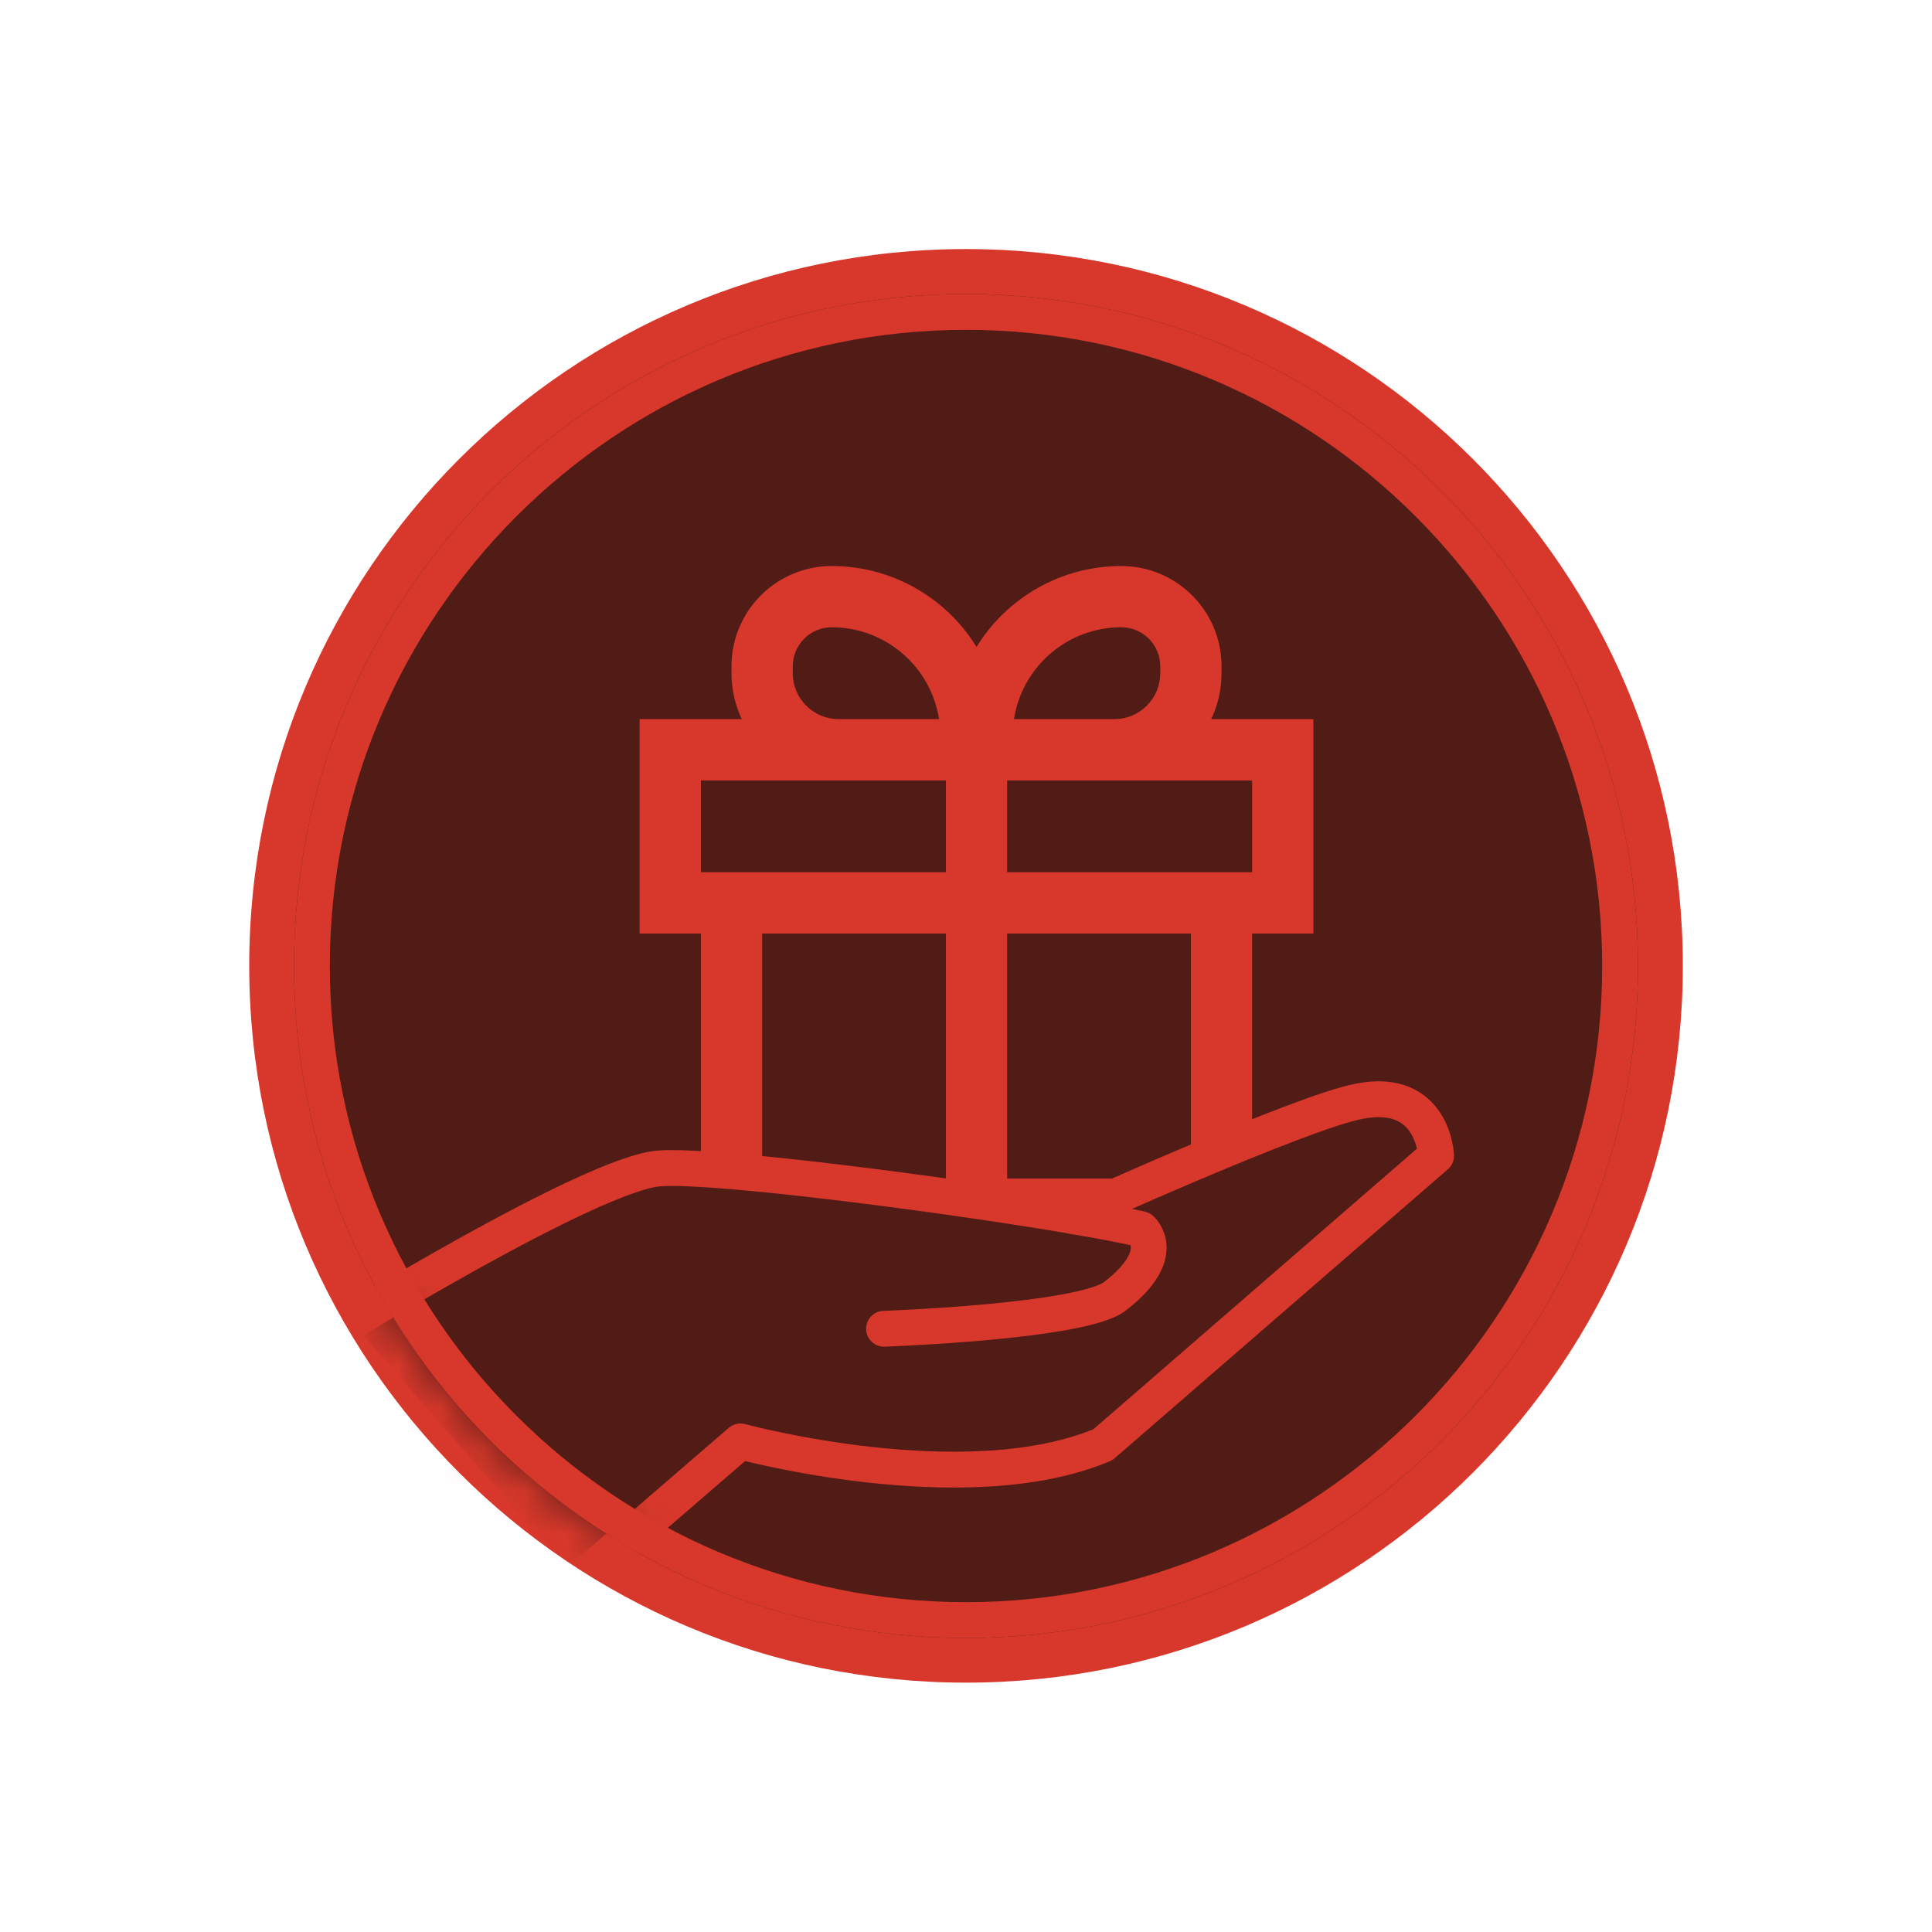
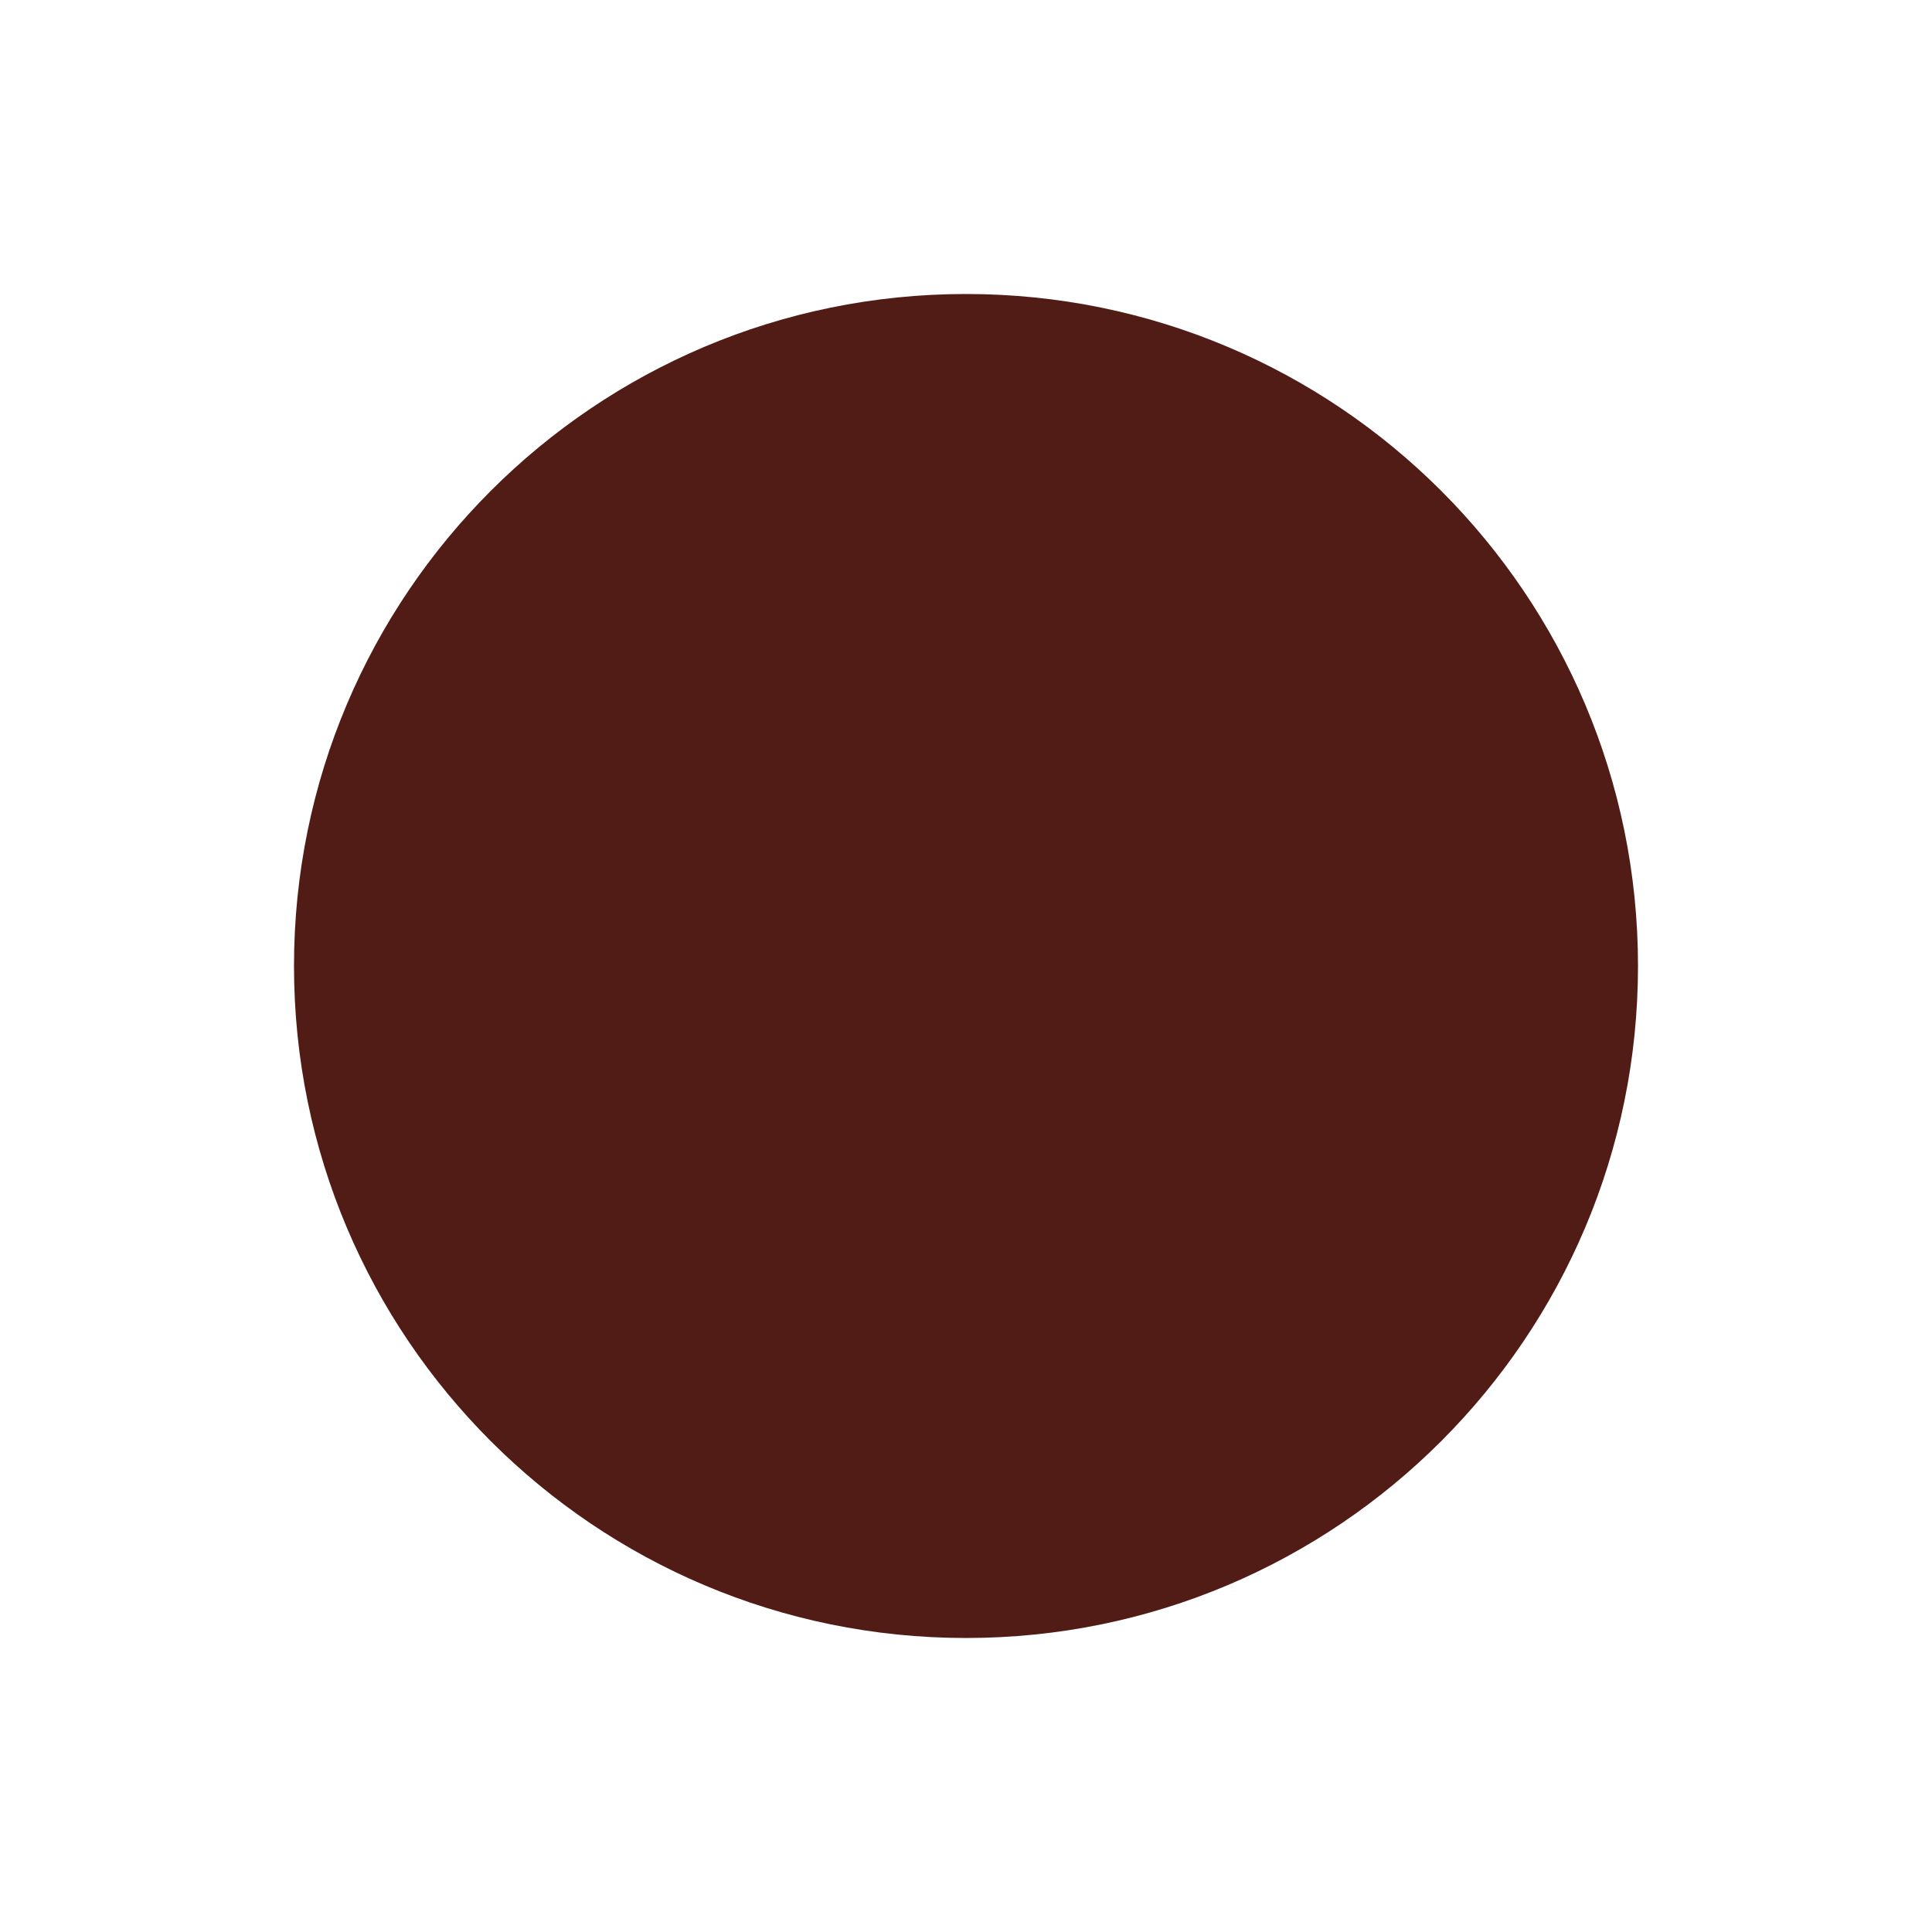
<svg xmlns="http://www.w3.org/2000/svg" width="46" height="46" viewBox="0 0 46 46" fill="none">
  <g filter="url(#filter0_f_15932_843)">
-     <path d="M23 40.063C32.426 40.063 40.067 32.422 40.067 22.996C40.067 13.571 32.426 5.93 23 5.93C13.575 5.93 5.934 13.571 5.934 22.996C5.934 32.422 13.575 40.063 23 40.063Z" fill="#D8382B" />
-   </g>
+     </g>
  <path d="M23 39C31.837 39 39 31.837 39 23C39 14.163 31.837 7 23 7C14.163 7 7 14.163 7 23C7 31.837 14.163 39 23 39Z" fill="#521C16" />
-   <path fill-rule="evenodd" clip-rule="evenodd" d="M19.804 13.477C21.242 13.477 22.532 14.234 23.25 15.404C23.969 14.234 25.258 13.477 26.697 13.477C28.015 13.477 29.084 14.545 29.084 15.863V16.029C29.084 16.42 28.996 16.791 28.838 17.122H31.271V22.227H29.813V29.518H16.688V22.227H15.229V17.122H17.663C17.505 16.791 17.417 16.42 17.417 16.029V15.863C17.417 14.545 18.485 13.477 19.804 13.477ZM19.804 14.935C19.291 14.935 18.875 15.351 18.875 15.863V16.029C18.875 16.633 19.365 17.122 19.969 17.122H22.361L22.339 17.014C22.097 15.805 21.036 14.935 19.804 14.935ZM16.688 18.581V20.768H22.521V18.581H16.688ZM23.98 18.581V20.768H29.813V18.581H23.98ZM28.355 22.227H23.98V28.06H28.355V22.227ZM22.521 28.06V22.227H18.146V28.06H22.521ZM24.14 17.122H26.532C27.136 17.122 27.625 16.633 27.625 16.029V15.863C27.625 15.351 27.21 14.935 26.697 14.935C25.465 14.935 24.403 15.805 24.162 17.014L24.14 17.122Z" fill="#D8382B" />
  <mask id="mask0_15932_843" style="mask-type:luminance" maskUnits="userSpaceOnUse" x="7" y="7" width="32" height="32">
-     <path d="M23 39C31.837 39 39 31.837 39 23C39 14.163 31.837 7 23 7C14.163 7 7 14.163 7 23C7 31.837 14.163 39 23 39Z" fill="white" />
-   </mask>
+     </mask>
  <g mask="url(#mask0_15932_843)">
-     <path d="M34.193 27.518L26.262 34.396C22.996 35.779 17.63 34.319 17.63 34.319L13.447 37.931L7.996 31.695C7.996 31.695 14.076 27.939 15.702 27.819C17.026 27.723 22.466 28.431 25.528 28.95C25.528 28.95 30.979 26.477 32.367 26.219C34.132 25.876 34.193 27.518 34.193 27.518Z" fill="#521C16" stroke="#D8382B" stroke-width="0.853" stroke-linecap="round" stroke-linejoin="round" />
    <path d="M25.528 28.953C26.221 29.07 26.793 29.179 27.166 29.265C27.166 29.265 27.858 29.845 26.554 30.858C25.792 31.471 21.048 31.637 21.048 31.637" stroke="#D8382B" stroke-width="0.853" stroke-linecap="round" stroke-linejoin="round" />
  </g>
-   <path d="M23 7.853C31.352 7.853 38.147 14.648 38.147 23C38.147 31.352 31.352 38.147 23 38.147C14.648 38.147 7.853 31.352 7.853 23C7.853 14.648 14.648 7.853 23 7.853ZM23 7C14.164 7 7 14.164 7 23C7 31.836 14.164 39 23 39C31.836 39 39 31.836 39 23C39 14.164 31.836 7 23 7Z" fill="#D8382B" />
  <defs>
    <filter id="filter0_f_15932_843" x="0.6" y="0.596" width="44.8" height="44.8" filterUnits="userSpaceOnUse" color-interpolation-filters="sRGB">
      <feFlood flood-opacity="0" result="BackgroundImageFix" />
      <feBlend mode="normal" in="SourceGraphic" in2="BackgroundImageFix" result="shape" />
      <feGaussianBlur stdDeviation="2.667" result="effect1_foregroundBlur_15932_843" />
    </filter>
  </defs>
</svg>